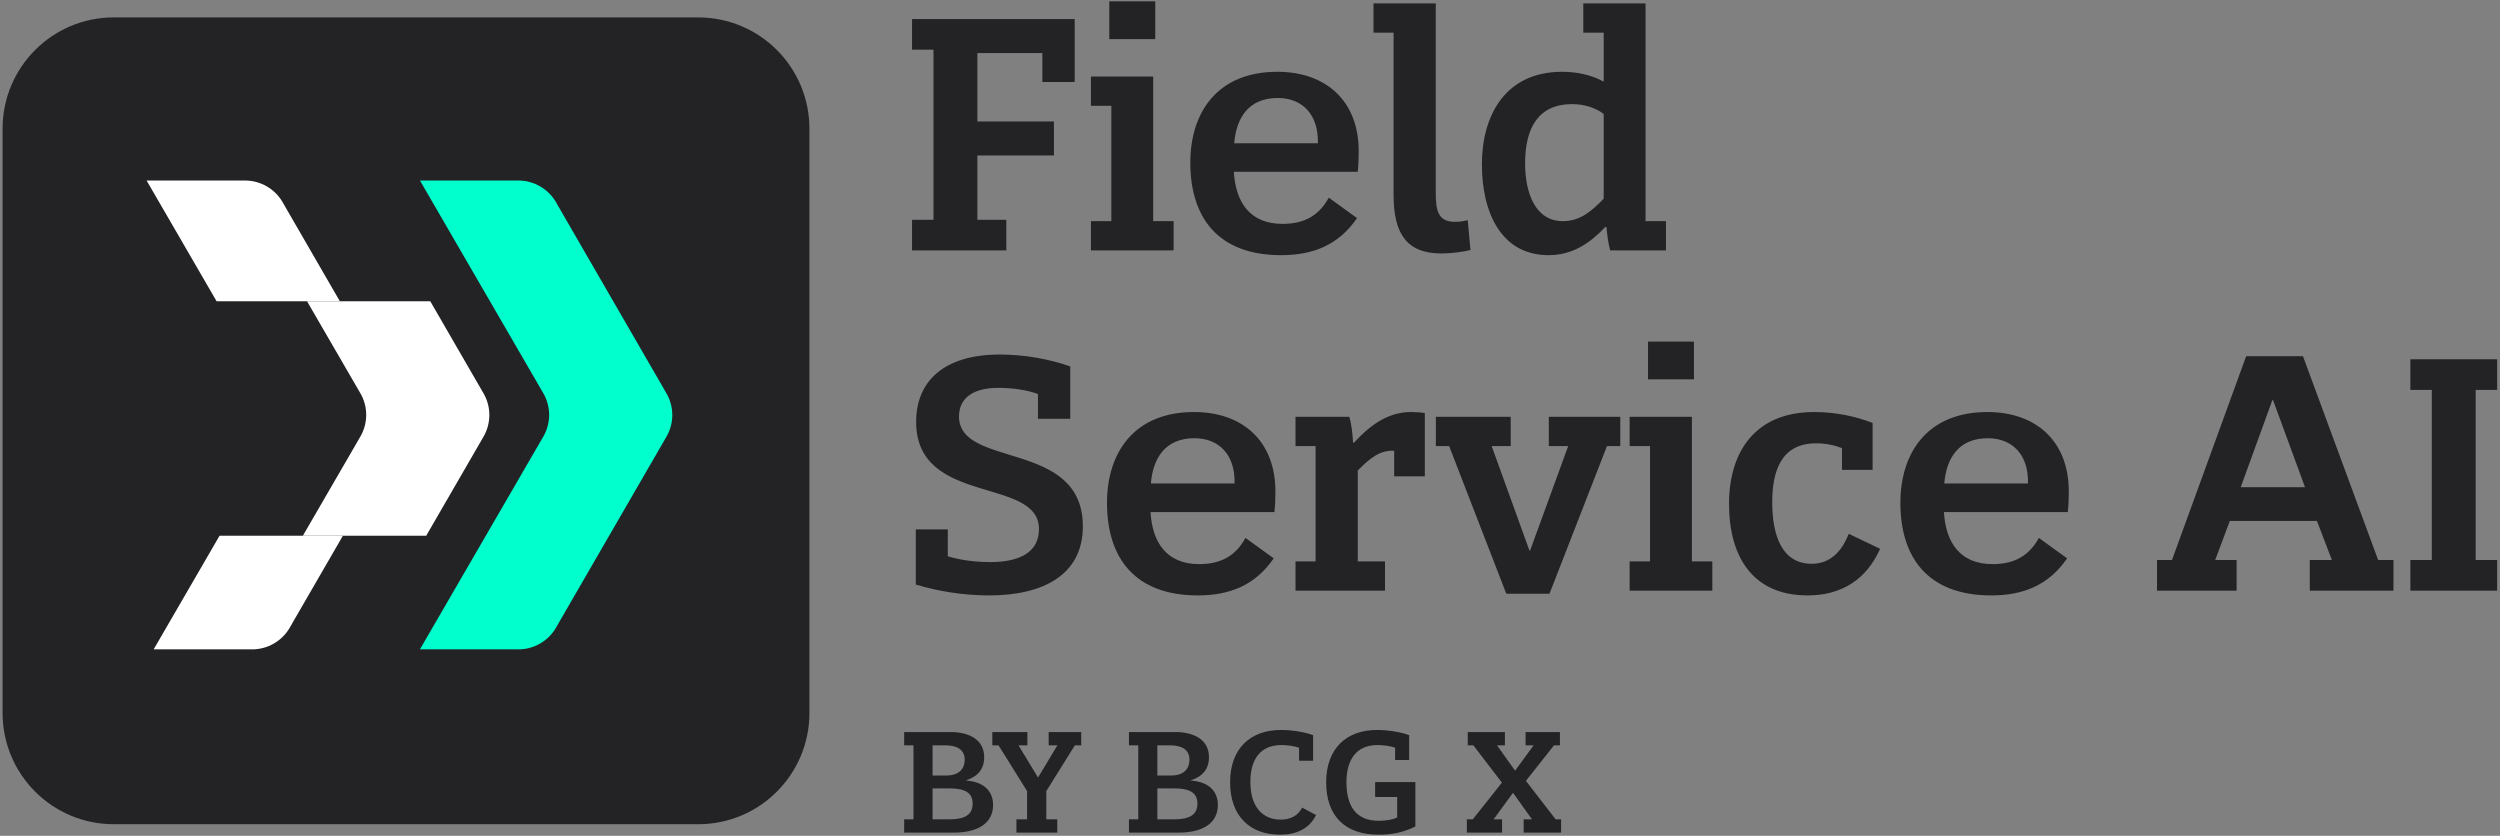
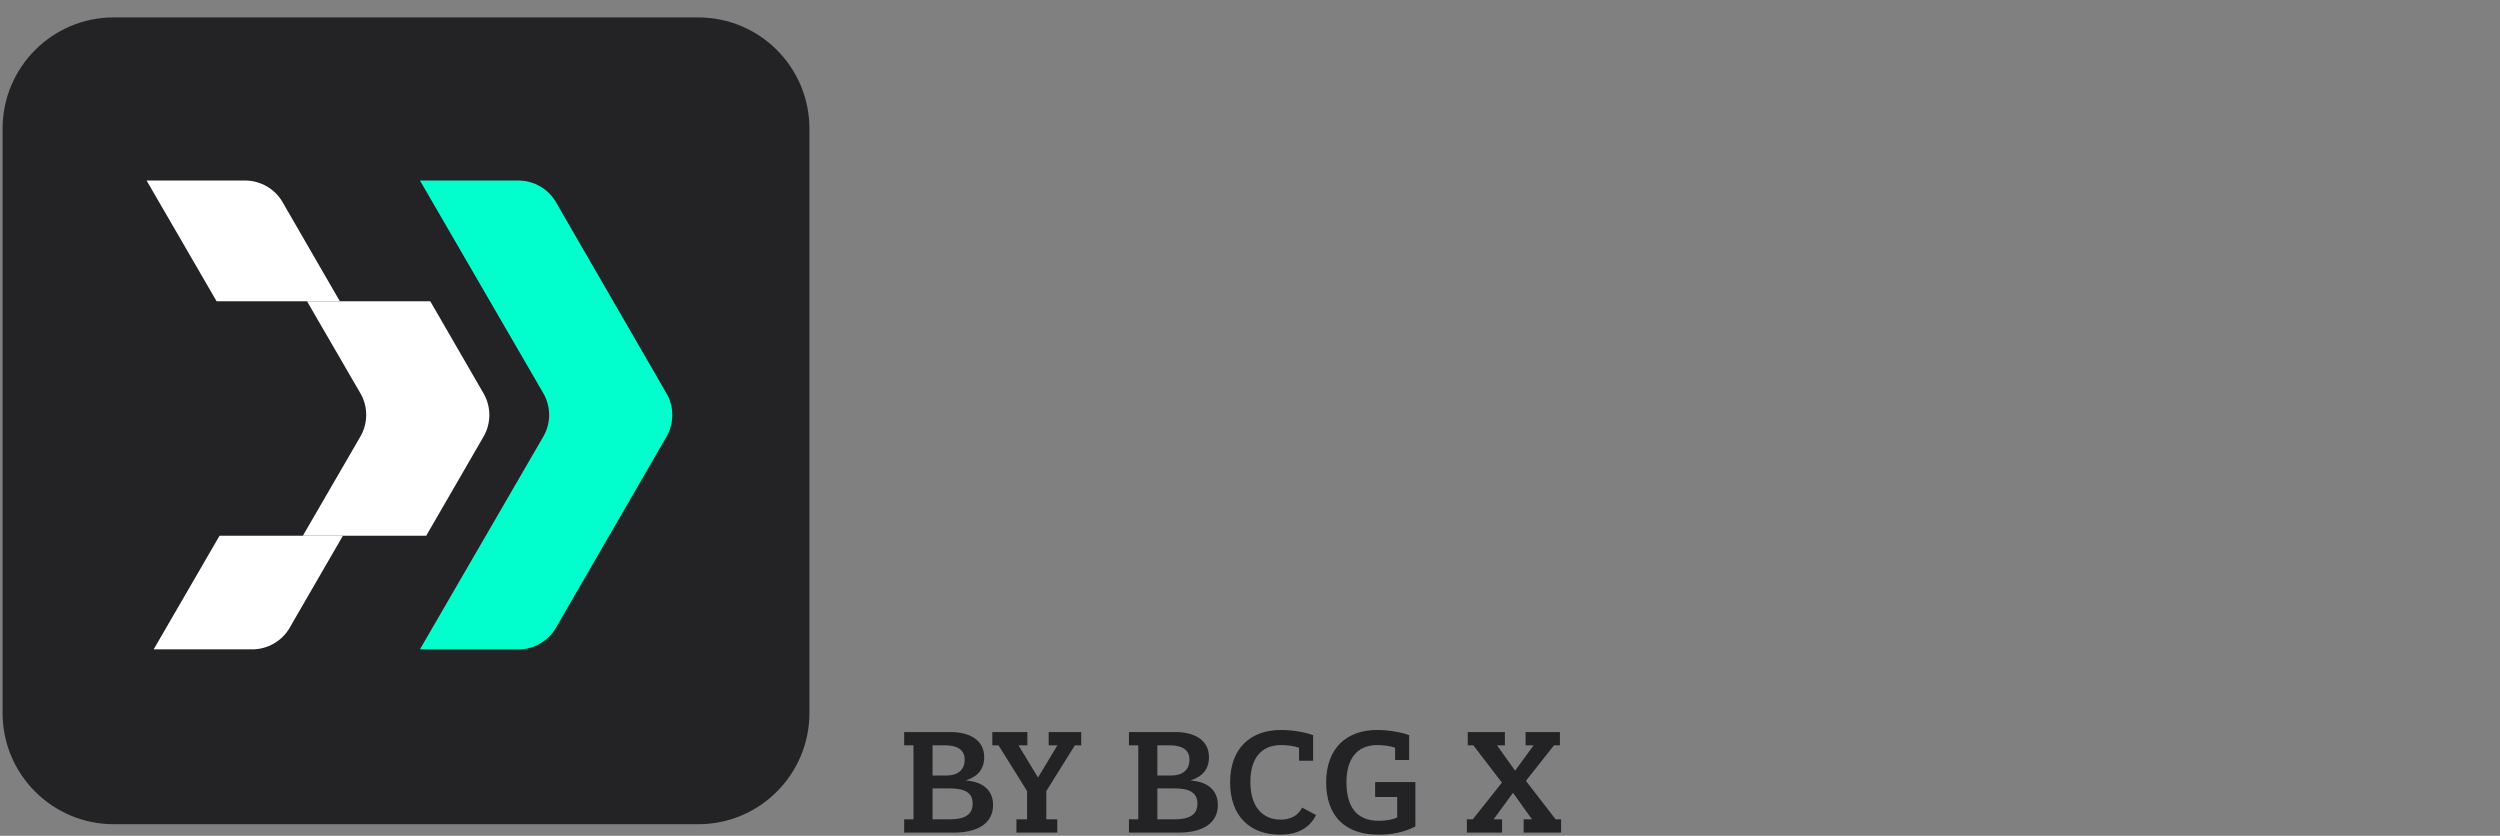
<svg xmlns="http://www.w3.org/2000/svg" width="338" height="113" viewBox="0 0 338 113" fill="none">
  <rect x="0" y="0" width="338" height="113" fill="#808080" stroke="none" />
  <g clip-path="url(#clip0_347_12951)">
    <path d="M94.396 2.353H15.386C7.082 2.353 0.35 9.085 0.35 17.389V96.4C0.35 104.704 7.082 111.436 15.386 111.436H94.396C102.701 111.436 109.433 104.704 109.433 96.4V17.389C109.433 9.085 102.701 2.353 94.396 2.353Z" fill="#232326" />
    <path d="M70.073 87.796C72.182 87.796 74.13 86.67 75.181 84.848L75.603 84.106L90.11 59.031C91.151 57.226 91.16 55.002 90.11 53.188L75.603 28.095L75.181 27.353C74.13 25.531 72.182 24.405 70.073 24.405H56.777L73.457 53.17C74.507 54.984 74.507 57.208 73.457 59.022L56.777 87.787H70.073V87.796Z" fill="#00FFCC" />
    <path d="M39.183 84.848C38.132 86.671 36.184 87.796 34.075 87.796V87.787H20.779L29.685 72.429H46.361L39.605 84.107L39.183 84.848Z" fill="white" />
    <path d="M40.949 72.429H57.625L65.376 59.031C66.417 57.226 66.426 55.002 65.376 53.189L58.175 40.733H41.511L48.723 53.171C49.773 54.984 49.773 57.209 48.723 59.022L40.949 72.429Z" fill="white" />
    <path d="M45.95 40.733H29.286L19.818 24.405H33.114C35.223 24.405 37.171 25.531 38.222 27.353L38.644 28.095L45.95 40.733Z" fill="white" />
-     <path d="M123.31 29.716H126.208V6.716H123.31V2.576H145.298V11.086H140.928V7.176H132.142V16.422H142.492V21.022H132.142V29.716H136.052V33.856H123.31V29.716ZM149.978 0.184H156.188V5.29H149.978V0.184ZM147.494 29.9H150.254V14.306H147.494V10.35H155.912V29.9H158.672V33.856H147.494V29.9ZM160.931 21.988C160.931 15.226 164.565 9.706 172.707 9.706C179.101 9.706 183.701 13.478 183.701 20.47C183.701 21.436 183.655 22.494 183.563 23.23H166.819C167.049 27.324 168.981 30.268 173.397 30.268C176.433 30.268 178.365 29.072 179.653 26.726L183.471 29.486C180.987 33.12 177.537 34.5 173.213 34.5C164.657 34.5 160.931 29.394 160.931 21.988ZM172.753 13.248C168.751 13.248 167.141 16.008 166.865 19.366H178.181C178.273 15.364 175.973 13.248 172.753 13.248ZM194.897 34.27C190.067 34.27 188.411 31.464 188.411 26.312V4.416H185.697V0.46H194.115V26.174C194.115 28.52 194.483 29.992 196.691 29.992C197.335 29.992 197.933 29.9 198.439 29.762L198.807 33.81C197.795 34.04 196.277 34.27 194.897 34.27ZM217.694 33.856C217.418 32.844 217.28 31.648 217.188 30.682H217.05C215.072 32.752 212.726 34.5 209.368 34.5C202.974 34.5 200.352 28.75 200.352 22.218C200.352 15.778 203.388 9.706 211.208 9.706C213.278 9.706 215.21 10.166 216.728 10.994H216.82V4.416H214.06V0.46H222.478V29.9H225.238V33.856H217.694ZM216.82 15.41C215.762 14.582 214.198 14.076 212.542 14.076C207.988 14.076 206.194 17.296 206.194 22.08C206.194 26.174 207.62 29.9 211.3 29.9C213.692 29.9 215.256 28.474 216.82 26.864V15.41ZM146.402 71.162C146.402 77.694 141.066 80.5 133.752 80.5C130.164 80.5 126.668 79.902 123.816 79.028V71.576H128.14V75.21C129.796 75.716 131.82 75.992 133.89 75.992C138.03 75.992 140.468 74.566 140.468 71.53C140.468 64.4 123.862 68.448 123.862 57.04C123.862 51.566 127.588 47.932 135.178 47.932C138.582 47.932 141.986 48.576 144.7 49.542V56.626H140.33V53.268C138.812 52.716 136.926 52.44 134.948 52.44C131.636 52.44 129.658 53.774 129.658 56.304C129.658 63.388 146.402 59.386 146.402 71.162ZM149.666 67.988C149.666 61.226 153.3 55.706 161.442 55.706C167.836 55.706 172.436 59.478 172.436 66.47C172.436 67.436 172.39 68.494 172.298 69.23H155.554C155.784 73.324 157.716 76.268 162.132 76.268C165.168 76.268 167.1 75.072 168.388 72.726L172.206 75.486C169.722 79.12 166.272 80.5 161.948 80.5C153.392 80.5 149.666 75.394 149.666 67.988ZM161.488 59.248C157.486 59.248 155.876 62.008 155.6 65.366H166.916C167.008 61.364 164.708 59.248 161.488 59.248ZM175.154 75.9H177.868V60.306H175.154V56.35H182.422C182.744 57.362 182.882 58.834 182.928 59.846H183.066C185.412 57.27 187.85 55.706 190.748 55.706C191.346 55.706 192.082 55.752 192.634 55.844V64.4H188.494V60.95C186.608 60.812 185.182 61.962 183.572 63.618V75.9H187.252V79.856H175.154V75.9ZM195.922 60.306H194.128V56.35H204.248V60.306H201.672L206.778 74.428H206.87L212.022 60.306H209.4V56.35H219.06V60.306H217.266L209.492 80.27H203.65L195.922 60.306ZM222.811 46.184H229.021V51.29H222.811V46.184ZM220.327 75.9H223.087V60.306H220.327V56.35H228.745V75.9H231.505V79.856H220.327V75.9ZM244.39 80.5C236.892 80.5 233.764 75.164 233.764 68.126C233.764 61.088 237.306 55.706 245.264 55.706C248.116 55.706 250.784 56.258 253.176 57.178V63.526H249.036V60.582C247.932 60.168 246.828 59.938 245.54 59.938C240.802 59.938 239.606 63.71 239.606 67.896C239.606 72.266 240.848 76.222 244.942 76.222C247.518 76.222 249.036 74.474 249.956 72.174L254.188 74.198C252.394 78.246 249.082 80.5 244.39 80.5ZM256.933 67.988C256.933 61.226 260.567 55.706 268.709 55.706C275.103 55.706 279.703 59.478 279.703 66.47C279.703 67.436 279.657 68.494 279.565 69.23H262.821C263.051 73.324 264.983 76.268 269.399 76.268C272.435 76.268 274.367 75.072 275.655 72.726L279.473 75.486C276.989 79.12 273.539 80.5 269.215 80.5C260.659 80.5 256.933 75.394 256.933 67.988ZM268.755 59.248C264.753 59.248 263.143 62.008 262.867 65.366H274.183C274.275 61.364 271.975 59.248 268.755 59.248ZM323.598 79.856H312.282V75.716H315.272L313.248 70.426H301.472L299.494 75.716H302.392V79.856H291.628V75.716H293.652L303.68 48.162H311.362L321.528 75.716H323.598V79.856ZM311.638 65.872L307.314 54.096H307.222L302.944 65.872H311.638ZM325.881 75.716H328.779V52.716H325.881V48.576H337.611V52.716H334.713V75.716H337.611V79.856H325.881V75.716Z" fill="#232326" />
-     <path d="M122.244 112.571V110.771H123.504V100.771H122.244V98.971H128.484C131.064 98.971 133.064 100.011 133.064 102.391C133.064 103.951 132.204 104.991 130.624 105.491V105.531C132.704 105.671 134.264 106.711 134.264 108.831C134.264 111.291 132.244 112.571 128.904 112.571H122.244ZM126.084 100.771V104.851H127.964C129.444 104.851 130.424 104.131 130.424 102.711C130.424 101.371 129.424 100.771 127.824 100.771H126.084ZM126.084 106.591V110.771H128.444C130.504 110.771 131.504 110.091 131.504 108.651C131.504 107.111 130.344 106.591 128.364 106.591H126.084ZM142.941 112.571H137.421V110.771H138.861V106.951L135.001 100.771H134.161V98.971H138.901V100.771H137.701L140.321 105.091H140.361L142.961 100.771H141.781V98.971H146.181V100.771H145.321L141.461 106.951V110.771H142.941V112.571ZM152.634 112.571V110.771H153.894V100.771H152.634V98.971H158.874C161.454 98.971 163.454 100.011 163.454 102.391C163.454 103.951 162.594 104.991 161.014 105.491V105.531C163.094 105.671 164.654 106.711 164.654 108.831C164.654 111.291 162.634 112.571 159.294 112.571H152.634ZM156.474 100.771V104.851H158.354C159.834 104.851 160.814 104.131 160.814 102.711C160.814 101.371 159.814 100.771 158.214 100.771H156.474ZM156.474 106.591V110.771H158.834C160.894 110.771 161.894 110.091 161.894 108.651C161.894 107.111 160.734 106.591 158.754 106.591H156.474ZM173.07 112.851C169.01 112.851 166.31 110.351 166.31 105.771C166.31 101.151 169.09 98.691 173.19 98.691C174.71 98.691 176.35 98.971 177.53 99.391V102.851H175.63V101.091C174.97 100.871 174.11 100.731 173.25 100.731C170.39 100.731 169.05 102.671 169.05 105.711C169.05 109.111 170.73 110.811 173.13 110.811C174.55 110.811 175.49 110.251 176.05 109.191L177.93 110.191C176.99 112.091 175.21 112.851 173.07 112.851ZM186.378 112.851C181.798 112.851 179.298 110.271 179.298 105.771C179.298 101.151 182.078 98.691 186.178 98.691C187.698 98.691 189.338 98.971 190.518 99.391V102.751H188.618V101.091C187.958 100.871 187.098 100.731 186.238 100.731C183.378 100.731 182.038 102.711 182.038 105.751C182.038 109.051 183.398 110.971 186.398 110.971C187.398 110.971 188.298 110.811 188.898 110.531V107.751H185.918V105.731H191.358V111.731C189.898 112.491 188.298 112.851 186.378 112.851ZM211.061 112.571H206.001V110.771H207.121L204.581 107.211H204.541L201.941 110.771H203.081V112.571H198.321V110.771H199.121L203.061 105.811L199.201 100.771H198.441V98.971H203.461V100.771H202.401L204.821 104.171H204.861L207.341 100.771H206.261V98.971H210.901V100.771H210.101L206.301 105.571L210.321 110.771H211.061V112.571Z" fill="#232326" />
+     <path d="M122.244 112.571V110.771H123.504V100.771H122.244V98.971H128.484C131.064 98.971 133.064 100.011 133.064 102.391C133.064 103.951 132.204 104.991 130.624 105.491V105.531C132.704 105.671 134.264 106.711 134.264 108.831C134.264 111.291 132.244 112.571 128.904 112.571H122.244ZM126.084 100.771V104.851H127.964C129.444 104.851 130.424 104.131 130.424 102.711C130.424 101.371 129.424 100.771 127.824 100.771H126.084ZM126.084 106.591V110.771H128.444C130.504 110.771 131.504 110.091 131.504 108.651C131.504 107.111 130.344 106.591 128.364 106.591H126.084ZM142.941 112.571H137.421V110.771H138.861V106.951L135.001 100.771H134.161V98.971H138.901V100.771H137.701L140.321 105.091H140.361L142.961 100.771H141.781V98.971H146.181V100.771H145.321L141.461 106.951V110.771H142.941V112.571ZM152.634 112.571V110.771H153.894V100.771H152.634V98.971H158.874C161.454 98.971 163.454 100.011 163.454 102.391C163.454 103.951 162.594 104.991 161.014 105.491V105.531C163.094 105.671 164.654 106.711 164.654 108.831C164.654 111.291 162.634 112.571 159.294 112.571H152.634ZM156.474 100.771V104.851H158.354C159.834 104.851 160.814 104.131 160.814 102.711C160.814 101.371 159.814 100.771 158.214 100.771H156.474ZM156.474 106.591V110.771H158.834C160.894 110.771 161.894 110.091 161.894 108.651C161.894 107.111 160.734 106.591 158.754 106.591H156.474ZM173.07 112.851C169.01 112.851 166.31 110.351 166.31 105.771C166.31 101.151 169.09 98.691 173.19 98.691C174.71 98.691 176.35 98.971 177.53 99.391V102.851H175.63V101.091C174.97 100.871 174.11 100.731 173.25 100.731C170.39 100.731 169.05 102.671 169.05 105.711C169.05 109.111 170.73 110.811 173.13 110.811C174.55 110.811 175.49 110.251 176.05 109.191L177.93 110.191C176.99 112.091 175.21 112.851 173.07 112.851ZM186.378 112.851C181.798 112.851 179.298 110.271 179.298 105.771C179.298 101.151 182.078 98.691 186.178 98.691C187.698 98.691 189.338 98.971 190.518 99.391V102.751H188.618V101.091C187.958 100.871 187.098 100.731 186.238 100.731C183.378 100.731 182.038 102.711 182.038 105.751C182.038 109.051 183.398 110.971 186.398 110.971C187.398 110.971 188.298 110.811 188.898 110.531V107.751H185.918V105.731H191.358V111.731C189.898 112.491 188.298 112.851 186.378 112.851M211.061 112.571H206.001V110.771H207.121L204.581 107.211H204.541L201.941 110.771H203.081V112.571H198.321V110.771H199.121L203.061 105.811L199.201 100.771H198.441V98.971H203.461V100.771H202.401L204.821 104.171H204.861L207.341 100.771H206.261V98.971H210.901V100.771H210.101L206.301 105.571L210.321 110.771H211.061V112.571Z" fill="#232326" />
  </g>
  <defs>
    <clipPath id="clip0_347_12951">
      <rect width="338" height="113" fill="white" />
    </clipPath>
  </defs>
</svg>